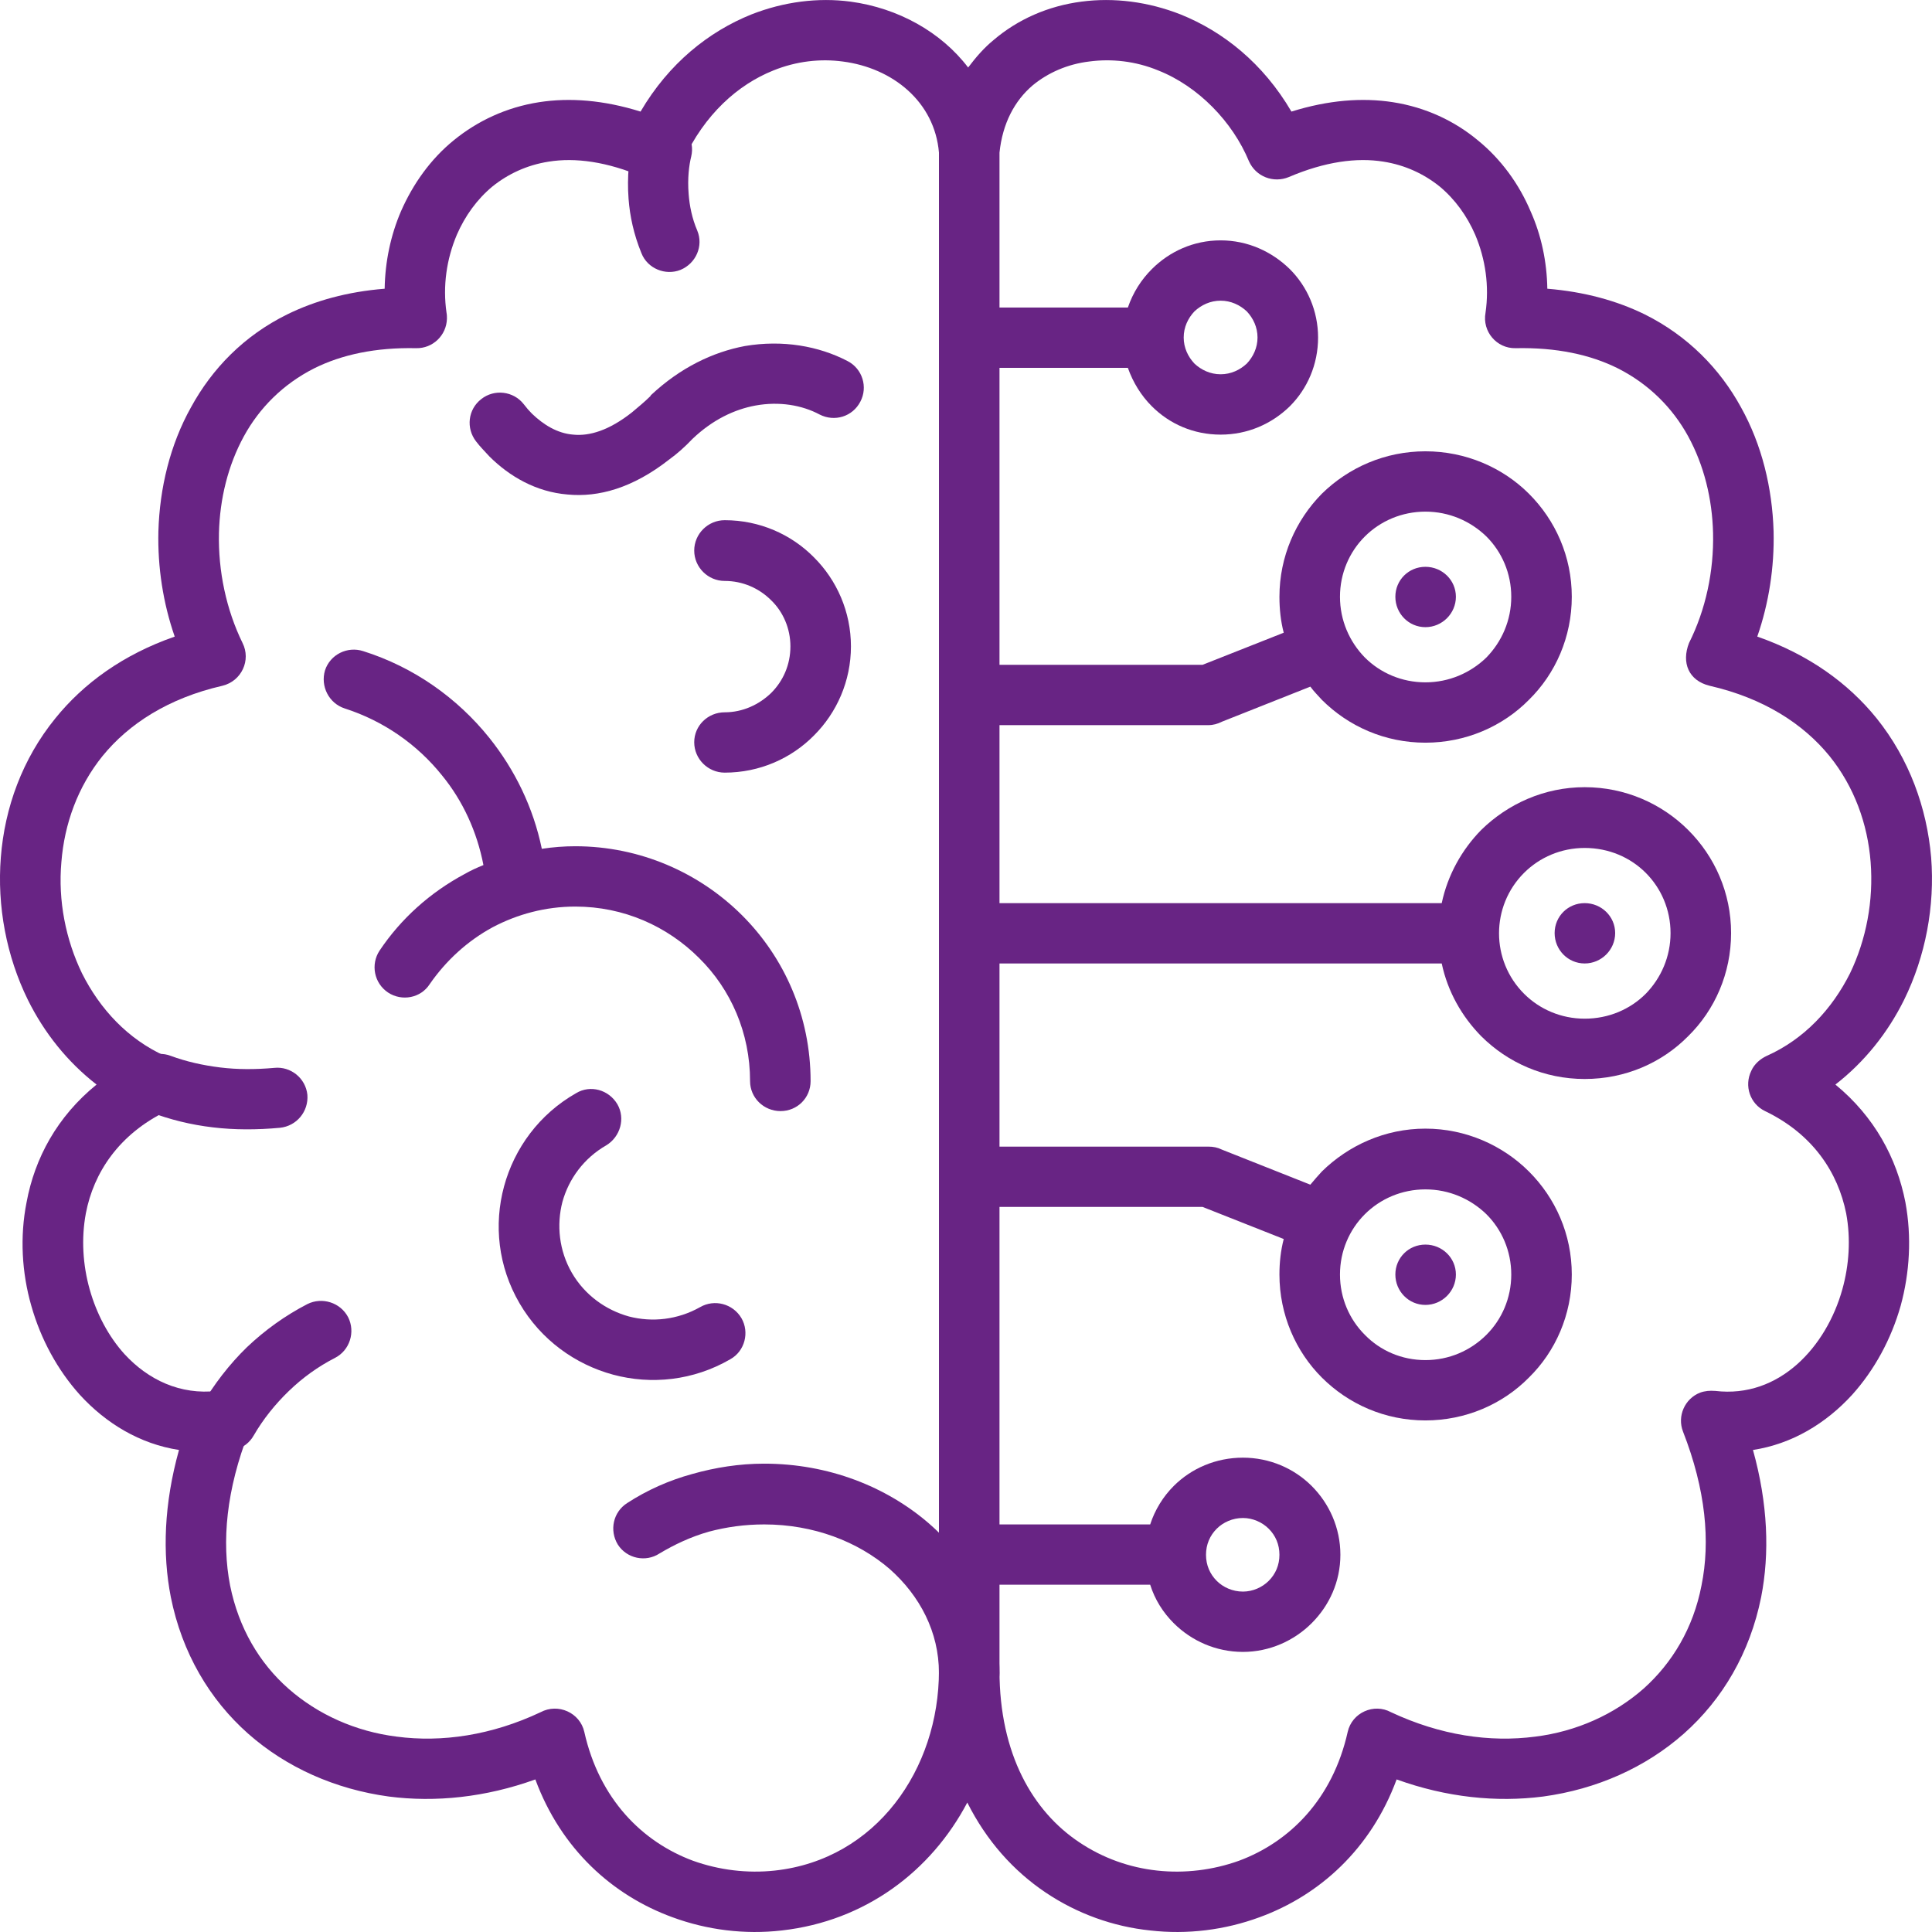
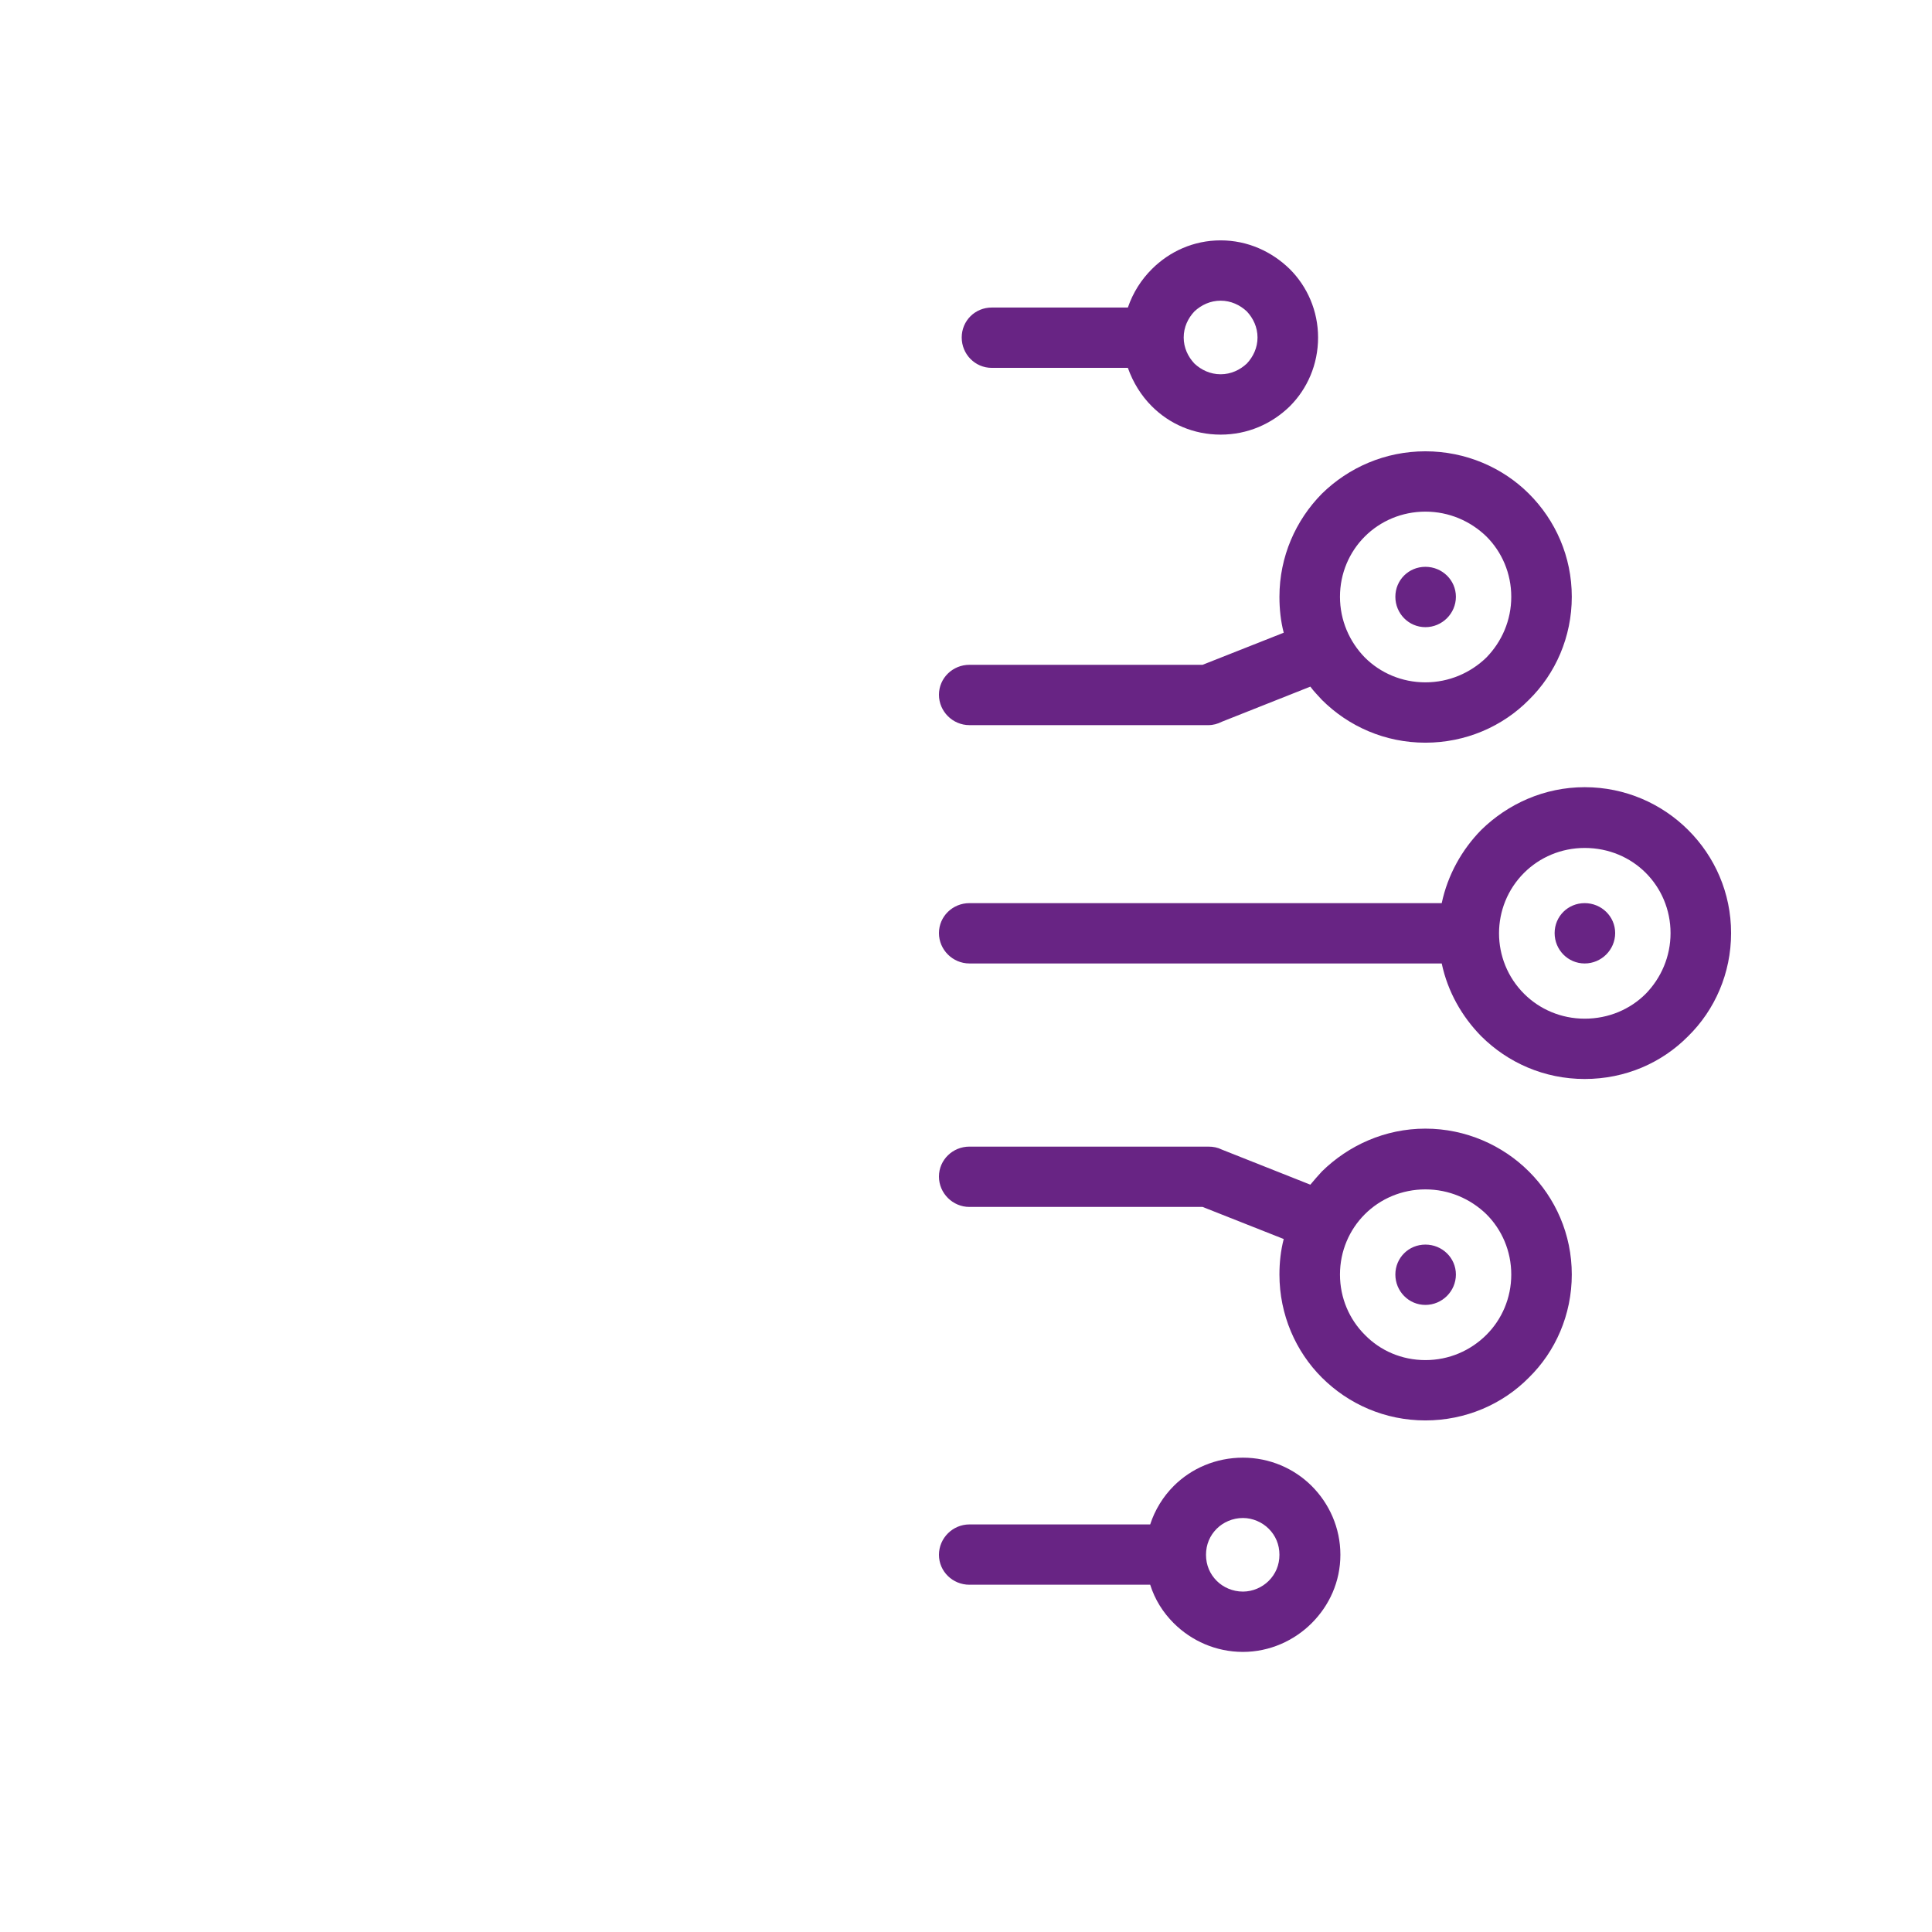
<svg xmlns="http://www.w3.org/2000/svg" version="1.1" width="512" height="512" x="0" y="0" viewBox="0 0 128 128" style="enable-background:new 0 0 512 512" xml:space="preserve" class="">
  <g>
    <g>
-       <path id="_x33_" d="m22.84 46.937c-1.052-.34-1.621-1.474-1.308-2.523.341-1.049 1.479-1.616 2.531-1.275 3.329 1.049 6.229 3.09 8.363 5.755 1.678 2.098 2.902 4.592 3.471 7.342.739-.113 1.479-.17 2.219-.17 4.295 0 8.22 1.758 11.037 4.564 2.816 2.806 4.551 6.69 4.551 10.999 0 1.105-.881 1.984-1.991 1.984-1.109 0-2.019-.879-2.019-1.984 0-3.203-1.28-6.095-3.385-8.165-2.105-2.098-4.978-3.401-8.192-3.401-1.992 0-3.84.51-5.461 1.361-1.679.907-3.101 2.211-4.182 3.771-.597.936-1.849 1.162-2.759.566-.939-.623-1.167-1.871-.569-2.778 1.422-2.126 3.356-3.855 5.632-5.075.398-.227.825-.425 1.251-.595-.426-2.211-1.365-4.252-2.73-5.924-1.652-2.071-3.899-3.63-6.459-4.452zm20.85 55.987c-.91.596-2.162.341-2.759-.595-.569-.936-.313-2.154.625-2.75 1.309-.85 2.76-1.502 4.324-1.928 1.507-.425 3.101-.68 4.75-.68 4.267 0 8.107 1.53 10.923 3.969 2.901 2.522 4.665 6.009 4.665 9.893 0 1.105-.881 1.984-1.991 1.984-1.109 0-2.02-.879-2.02-1.984 0-2.693-1.251-5.103-3.271-6.889-2.105-1.813-5.035-2.947-8.306-2.947-1.28 0-2.502.17-3.669.481-1.194.34-2.275.851-3.271 1.446zm-25.515-32.175c1.081-.113 2.077.681 2.19 1.786.085 1.105-.711 2.07-1.82 2.184-1.536.142-3.015.142-4.438-.028-1.451-.17-2.845-.512-4.181-1.021-1.024-.369-1.564-1.531-1.166-2.552.369-1.021 1.535-1.559 2.56-1.162.996.369 2.105.624 3.271.766 1.138.14 2.333.14 3.584.027zm23.723-61.345c.285-1.049 1.366-1.701 2.418-1.445 1.081.255 1.735 1.332 1.479 2.409-.142.567-.256 1.446-.17 2.495.057.765.227 1.616.569 2.409.427 1.021-.085 2.183-1.109 2.608-.996.397-2.19-.085-2.588-1.106-.512-1.247-.768-2.466-.853-3.6-.115-1.502.056-2.834.254-3.77zm6.116 29.085c-1.109 0-2.02-.907-2.02-2.013 0-1.105.91-2.012 2.02-2.012 2.304 0 4.409.935 5.917 2.466 1.507 1.503 2.446 3.601 2.446 5.896 0 2.296-.939 4.394-2.446 5.897-1.508 1.53-3.613 2.466-5.917 2.466-1.109 0-2.02-.907-2.02-2.013s.91-1.984 2.02-1.984c1.195 0 2.276-.51 3.072-1.276.797-.793 1.281-1.871 1.281-3.09 0-1.19-.484-2.296-1.281-3.061-.796-.794-1.877-1.276-3.072-1.276zm-31.203 56.612c-.541.964-1.764 1.304-2.731.766-.938-.539-1.28-1.759-.74-2.723.825-1.417 1.849-2.749 3.015-3.883 1.195-1.135 2.532-2.098 4.011-2.863.967-.482 2.19-.113 2.703.879.483.964.114 2.183-.882 2.692-1.109.567-2.133 1.304-3.044 2.183-.911.878-1.707 1.87-2.332 2.949zm29.582-8.505c.939-.538 2.163-.227 2.731.737.54.936.227 2.183-.74 2.721-2.446 1.418-5.234 1.701-7.765 1.021-2.503-.68-4.779-2.296-6.201-4.733-1.422-2.438-1.707-5.216-1.024-7.738.683-2.523 2.333-4.792 4.779-6.181.939-.567 2.162-.228 2.73.736.541.936.199 2.155-.739 2.723-1.479.851-2.475 2.211-2.901 3.741-.398 1.531-.228 3.232.625 4.706.854 1.474 2.248 2.466 3.784 2.892 1.535.395 3.214.225 4.721-.625zm-14.849-57.348c-.683-.879-.541-2.126.341-2.807.854-.68 2.134-.539 2.816.34.171.227.37.454.541.624.769.738 1.679 1.305 2.731 1.39 1.081.113 2.389-.284 3.896-1.475.398-.34.825-.68 1.223-1.077l.028-.057c1.963-1.842 4.125-2.863 6.229-3.26 2.503-.425 4.893 0 6.798.992.996.51 1.365 1.729.853 2.693-.512.992-1.707 1.361-2.702.85-1.166-.624-2.674-.878-4.238-.595-1.394.255-2.844.936-4.181 2.211-.512.539-1.024.992-1.536 1.361-2.418 1.899-4.694 2.523-6.742 2.324-2.077-.17-3.84-1.19-5.177-2.522-.31-.34-.623-.652-.88-.992z" fill="#682484" data-original="#000000" class="" />
      <path id="_x32_" d="m65.707 24.372c-1.109 0-1.991-.907-1.991-2.013s.882-1.984 1.991-1.984h9.017c.342-.992.882-1.842 1.594-2.551 1.166-1.163 2.758-1.899 4.551-1.899 1.792 0 3.385.737 4.579 1.899 1.167 1.162 1.878 2.778 1.878 4.536 0 1.786-.711 3.401-1.878 4.563-1.194 1.163-2.787 1.872-4.579 1.872-1.793 0-3.385-.708-4.551-1.872-.712-.708-1.252-1.587-1.594-2.551zm28.73 62.082c1.109 0 2.02-.907 2.02-2.013s-.91-1.984-2.02-1.984-1.991.879-1.991 1.984.881 2.013 1.991 2.013zm0 3.656c1.563 0 2.986-.623 4.039-1.672 1.024-1.021 1.649-2.438 1.649-3.997s-.625-2.977-1.649-3.997c-1.053-1.021-2.476-1.644-4.039-1.644-1.565 0-2.987.623-4.011 1.644s-1.649 2.438-1.649 3.997.625 2.977 1.649 3.997c1.023 1.049 2.445 1.672 4.011 1.672zm-30.209-10.147c-1.109 0-2.02-.907-2.02-2.013s.911-1.984 2.02-1.984h15.815c.342 0 .626.057.91.198l5.86 2.324c.228-.283.512-.595.768-.878 1.764-1.729 4.181-2.835 6.855-2.835 2.673 0 5.12 1.105 6.854 2.835 1.764 1.757 2.845 4.166 2.845 6.831s-1.081 5.103-2.845 6.831c-1.734 1.758-4.182 2.835-6.854 2.835-2.675 0-5.092-1.077-6.855-2.835-1.735-1.729-2.815-4.166-2.815-6.831 0-.794.085-1.587.284-2.353l-5.376-2.126h-15.446zm0 25.03c-1.109 0-2.02-.878-2.02-1.983s.911-2.013 2.02-2.013h11.975c.313-.964.854-1.843 1.564-2.552 1.166-1.162 2.788-1.871 4.58-1.871 1.763 0 3.385.709 4.551 1.871s1.906 2.778 1.906 4.564c0 1.785-.74 3.373-1.906 4.535s-2.788 1.899-4.551 1.899c-1.792 0-3.414-.737-4.58-1.899-.711-.709-1.252-1.56-1.564-2.552h-11.975zm19.826-3.713c-.426-.425-1.053-.709-1.706-.709-.683 0-1.31.284-1.735.709-.455.453-.712 1.049-.712 1.729s.257 1.275.712 1.729c.426.426 1.053.709 1.735.709.653 0 1.28-.283 1.706-.709.456-.453.712-1.049.712-1.729s-.256-1.276-.712-1.729zm10.383-63.727c1.109 0 2.02.879 2.02 1.985s-.91 2.013-2.02 2.013-1.991-.907-1.991-2.013.881-1.985 1.991-1.985zm10.552 22.282c1.109 0 2.02.878 2.02 1.984s-.91 2.013-2.02 2.013-1.991-.907-1.991-2.013.882-1.984 1.991-1.984zm-40.761 3.997c-1.109 0-2.02-.907-2.02-2.013s.911-1.984 2.02-1.984h31.29c.397-1.872 1.336-3.544 2.616-4.848 1.764-1.729 4.182-2.834 6.855-2.834 2.702 0 5.12 1.105 6.855 2.834 1.764 1.758 2.845 4.167 2.845 6.832s-1.081 5.103-2.845 6.832c-1.735 1.758-4.153 2.835-6.855 2.835-2.674 0-5.092-1.077-6.855-2.835-1.28-1.304-2.219-2.948-2.616-4.819zm36.751 2.013c1.024 1.021 2.446 1.645 4.011 1.645 1.593 0 3.016-.624 4.04-1.645 1.023-1.048 1.648-2.466 1.648-4.025s-.625-2.976-1.648-3.997c-1.024-1.021-2.447-1.644-4.04-1.644-1.564 0-2.986.624-4.011 1.644-2.219 2.211-2.219 5.811 0 8.022zm-36.751-17.803c-1.109 0-2.02-.907-2.02-2.013 0-1.105.911-1.984 2.02-1.984h15.446l5.376-2.126c-.199-.766-.284-1.559-.284-2.381 0-2.665 1.08-5.074 2.815-6.832 1.764-1.729 4.181-2.806 6.855-2.806 2.673 0 5.12 1.077 6.854 2.806 1.764 1.758 2.845 4.167 2.845 6.832s-1.081 5.103-2.845 6.832c-1.734 1.757-4.182 2.835-6.854 2.835-2.675 0-5.092-1.078-6.855-2.835-.256-.283-.54-.567-.768-.879l-5.86 2.325c-.284.142-.568.227-.91.227h-15.815zm34.248-12.501c-1.053-1.021-2.476-1.644-4.039-1.644-1.565 0-2.987.624-4.011 1.644-1.024 1.021-1.649 2.438-1.649 3.997s.625 2.977 1.649 4.025c1.023 1.021 2.445 1.644 4.011 1.644 1.563 0 2.986-.624 4.039-1.644 1.024-1.049 1.649-2.466 1.649-4.025s-.625-2.976-1.649-3.997zm-15.872-14.911c-.456-.425-1.053-.709-1.735-.709s-1.28.284-1.734.709c-.428.453-.712 1.048-.712 1.729 0 .68.284 1.275.712 1.729.454.425 1.052.708 1.734.708s1.279-.283 1.735-.708c.426-.454.71-1.049.71-1.729-.001-.68-.285-1.276-.71-1.729z" fill="#682484" data-original="#000000" class="" />
-       <path id="_x31_" d="m62.208 10.113v100.578c0 6.521-4.153 12.502-10.866 13.238-1.821.199-3.698-.028-5.433-.651-3.357-1.247-6.201-4.082-7.197-8.533-.285-1.276-1.735-1.928-2.901-1.305-3.243 1.531-6.542 2.013-9.529 1.616-2.731-.34-5.234-1.474-7.168-3.175s-3.299-4.025-3.868-6.832c-.569-2.919-.256-6.35 1.251-10.205.398-1.021-.113-2.183-1.166-2.58-.313-.113-.625-.142-.939-.113-2.446.284-4.579-.736-6.144-2.438-1.053-1.162-1.849-2.665-2.304-4.28-.456-1.616-.569-3.373-.256-5.046.512-2.692 2.19-5.244 5.348-6.775 1.593-.766 1.479-3.005-.114-3.657-2.446-1.105-4.295-3.09-5.49-5.471-1.081-2.239-1.593-4.819-1.365-7.371.199-2.522 1.081-4.989 2.731-7.03 1.735-2.126 4.352-3.827 7.936-4.649 1.28-.312 1.905-1.701 1.336-2.834-1.081-2.211-1.621-4.763-1.564-7.286.058-2.268.598-4.479 1.65-6.406 1.023-1.871 2.588-3.458 4.665-4.507 1.821-.907 4.068-1.389 6.742-1.333 1.109.028 2.02-.851 2.048-1.956 0-.113 0-.255-.028-.396-.256-1.758 0-3.544.683-5.16.541-1.247 1.337-2.353 2.361-3.203 1.023-.822 2.275-1.417 3.726-1.644 1.764-.284 3.868 0 6.257 1.021 1.024.425 2.219-.057 2.646-1.077 1.422-3.09 3.641-5.046 5.974-5.982 1.536-.624 3.129-.793 4.608-.595 3.298.424 6.086 2.663 6.37 6.037zm1.878 109.31c1.28 2.551 3.071 4.535 5.177 5.953 2.104 1.417 4.494 2.268 6.94 2.522 2.446.283 4.949-.028 7.254-.879 3.953-1.445 7.367-4.507 9.073-9.127 3.3 1.19 6.599 1.53 9.699 1.134 3.557-.482 6.8-1.928 9.331-4.168 2.56-2.268 4.38-5.357 5.12-9.043.568-2.892.454-6.18-.541-9.751 2.589-.396 4.836-1.759 6.571-3.657 1.479-1.645 2.588-3.686 3.214-5.896.598-2.183.739-4.563.313-6.86-.57-2.919-2.049-5.67-4.637-7.796 1.934-1.502 3.47-3.43 4.551-5.612 1.422-2.892 2.048-6.208 1.792-9.44-.284-3.288-1.451-6.52-3.612-9.213-1.878-2.324-4.494-4.224-7.907-5.414.767-2.211 1.138-4.592 1.081-6.974-.086-2.863-.769-5.726-2.162-8.221-1.395-2.551-3.528-4.734-6.372-6.151-1.849-.907-4.011-1.502-6.457-1.701-.028-1.787-.398-3.544-1.109-5.131-.768-1.814-1.962-3.458-3.499-4.706-1.535-1.275-3.441-2.183-5.632-2.523-2.02-.312-4.267-.142-6.713.624-1.877-3.204-4.523-5.301-7.339-6.435-2.161-.85-4.437-1.134-6.571-.85-2.19.283-4.209 1.162-5.831 2.551-.625.51-1.166 1.134-1.678 1.814-1.792-2.353-4.637-3.94-7.794-4.365-2.133-.284-4.409 0-6.571.85-2.816 1.134-5.461 3.231-7.339 6.435-2.446-.766-4.693-.936-6.713-.624-2.19.34-4.096 1.248-5.66 2.523-1.536 1.247-2.703 2.892-3.499 4.706-.683 1.587-1.053 3.345-1.081 5.131-2.475.198-4.608.793-6.457 1.701-2.873 1.417-4.978 3.6-6.372 6.151-1.394 2.495-2.077 5.358-2.162 8.221-.057 2.381.313 4.763 1.081 6.974-3.414 1.19-6.03 3.09-7.908 5.414-2.19 2.694-3.356 5.925-3.612 9.213-.256 3.232.37 6.548 1.792 9.44 1.081 2.183 2.617 4.11 4.551 5.612-2.617 2.126-4.096 4.877-4.637 7.796-.455 2.297-.313 4.678.313 6.86.626 2.211 1.735 4.252 3.214 5.896 1.735 1.898 3.982 3.261 6.571 3.657-.996 3.571-1.109 6.859-.541 9.751.74 3.686 2.56 6.775 5.12 9.043 2.532 2.24 5.774 3.686 9.33 4.168 3.072.396 6.4.057 9.7-1.134 1.707 4.62 5.12 7.682 9.074 9.127 2.304.851 4.807 1.162 7.254.879 5.548-.624 9.9-3.94 12.29-8.475zm2.133-109.31c.2-1.928.995-3.431 2.19-4.451 1.023-.85 2.333-1.417 3.755-1.587 1.479-.198 3.072-.028 4.579.595 2.646 1.049 4.922 3.402 6.002 6.01.455 1.021 1.621 1.474 2.646 1.049 2.39-1.021 4.495-1.304 6.258-1.021 1.451.227 2.703.822 3.727 1.644 1.024.85 1.821 1.956 2.361 3.203.683 1.616.938 3.402.683 5.16-.229 1.247.739 2.381 1.991 2.353 2.702-.057 4.949.425 6.77 1.333 2.076 1.049 3.641 2.636 4.665 4.507 1.052 1.928 1.593 4.139 1.649 6.406.058 2.523-.483 5.075-1.593 7.286-.512 1.304-.028 2.495 1.366 2.834 3.583.822 6.201 2.523 7.936 4.649 1.65 2.041 2.532 4.507 2.73 7.03.199 2.552-.285 5.131-1.365 7.371-1.195 2.381-3.043 4.366-5.519 5.471-.427.199-.825.539-1.024.992-.482.992-.085 2.183.911 2.665 3.186 1.531 4.836 4.083 5.376 6.775.313 1.673.198 3.43-.256 5.046-1.053 3.771-4.153 7.229-8.42 6.718h-.028c-.313-.028-.655 0-.968.113-1.023.397-1.535 1.56-1.138 2.58 1.508 3.855 1.821 7.286 1.224 10.205-.54 2.807-1.935 5.131-3.84 6.832-1.935 1.701-4.438 2.835-7.168 3.175-3.016.396-6.287-.085-9.558-1.616-1.138-.623-2.589.028-2.873 1.305-.996 4.451-3.841 7.286-7.197 8.533-1.734.623-3.612.851-5.433.651-1.82-.198-3.584-.821-5.148-1.87-3.072-2.041-5.291-5.84-5.291-11.368z" fill="#682484" data-original="#000000" class="" />
    </g>
  </g>
</svg>